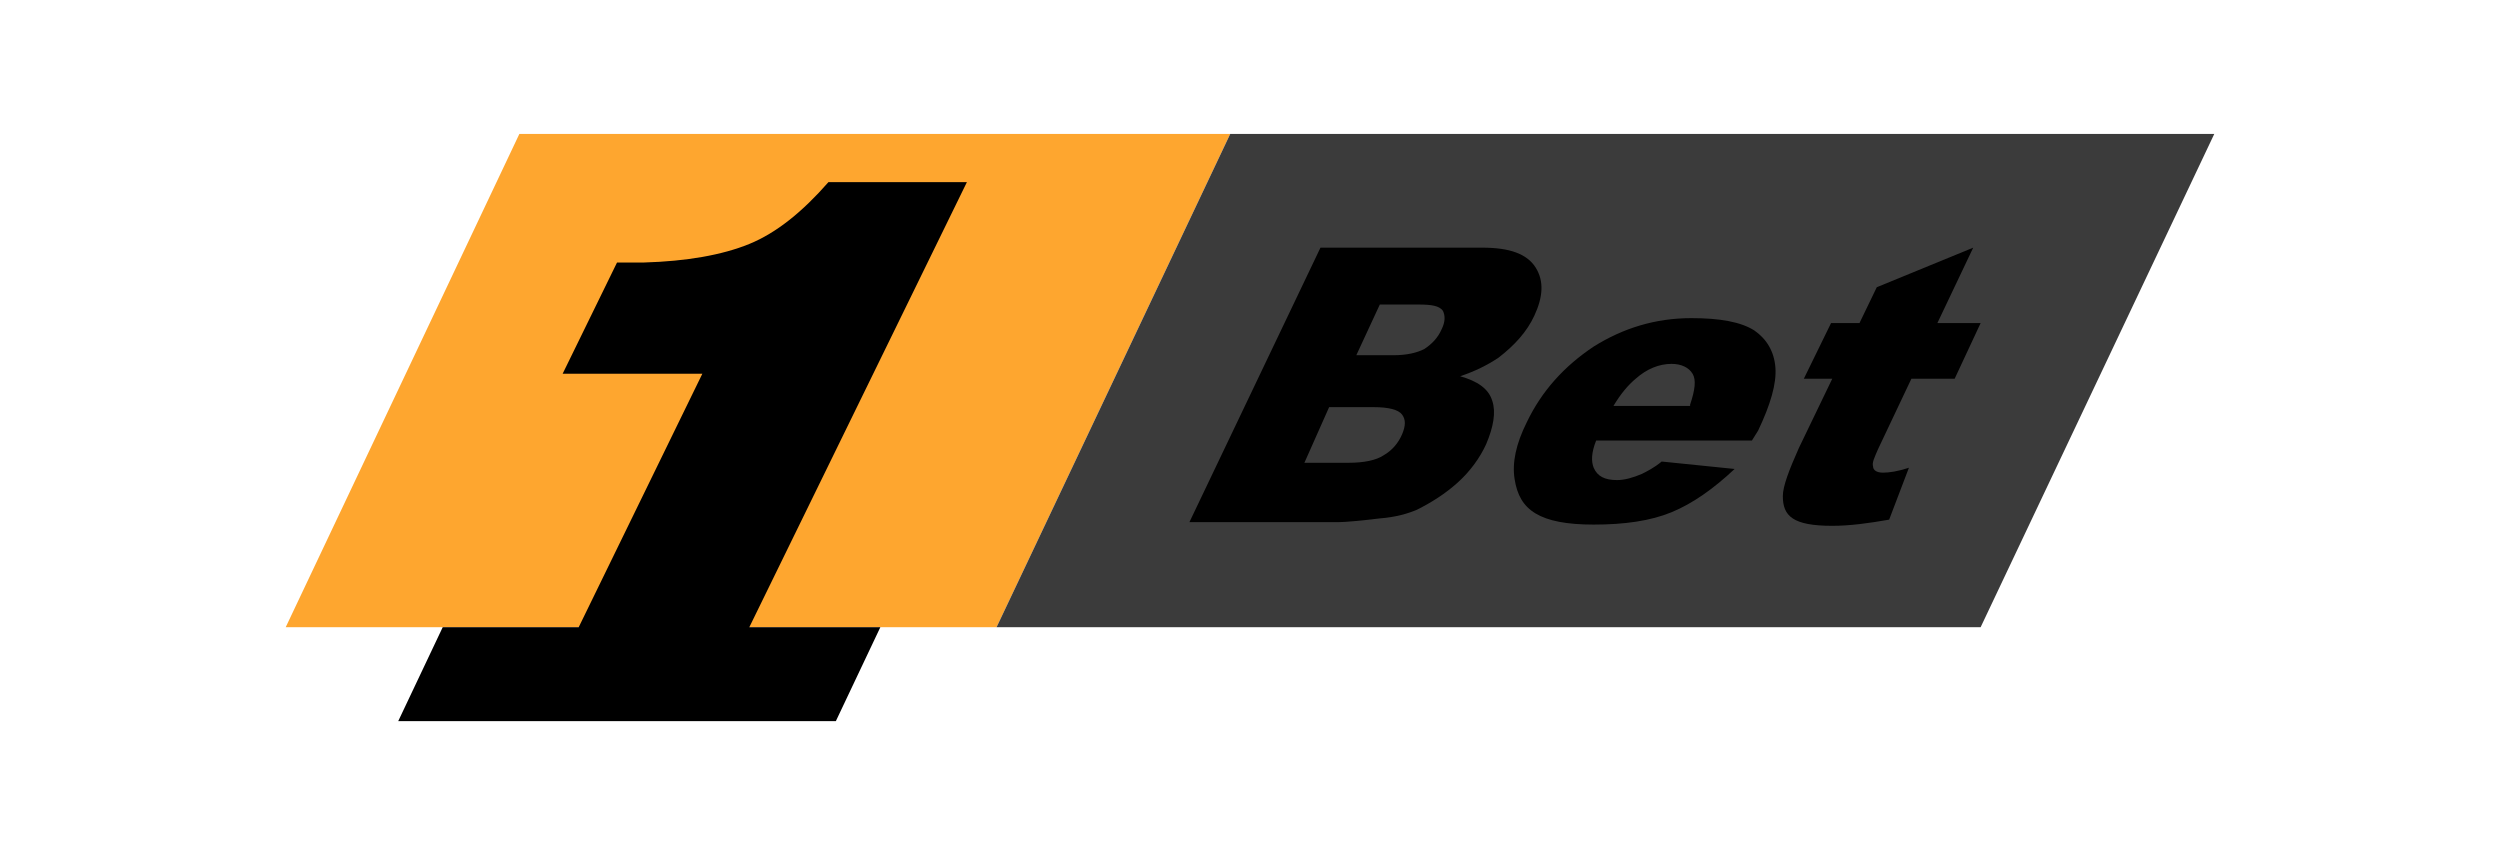
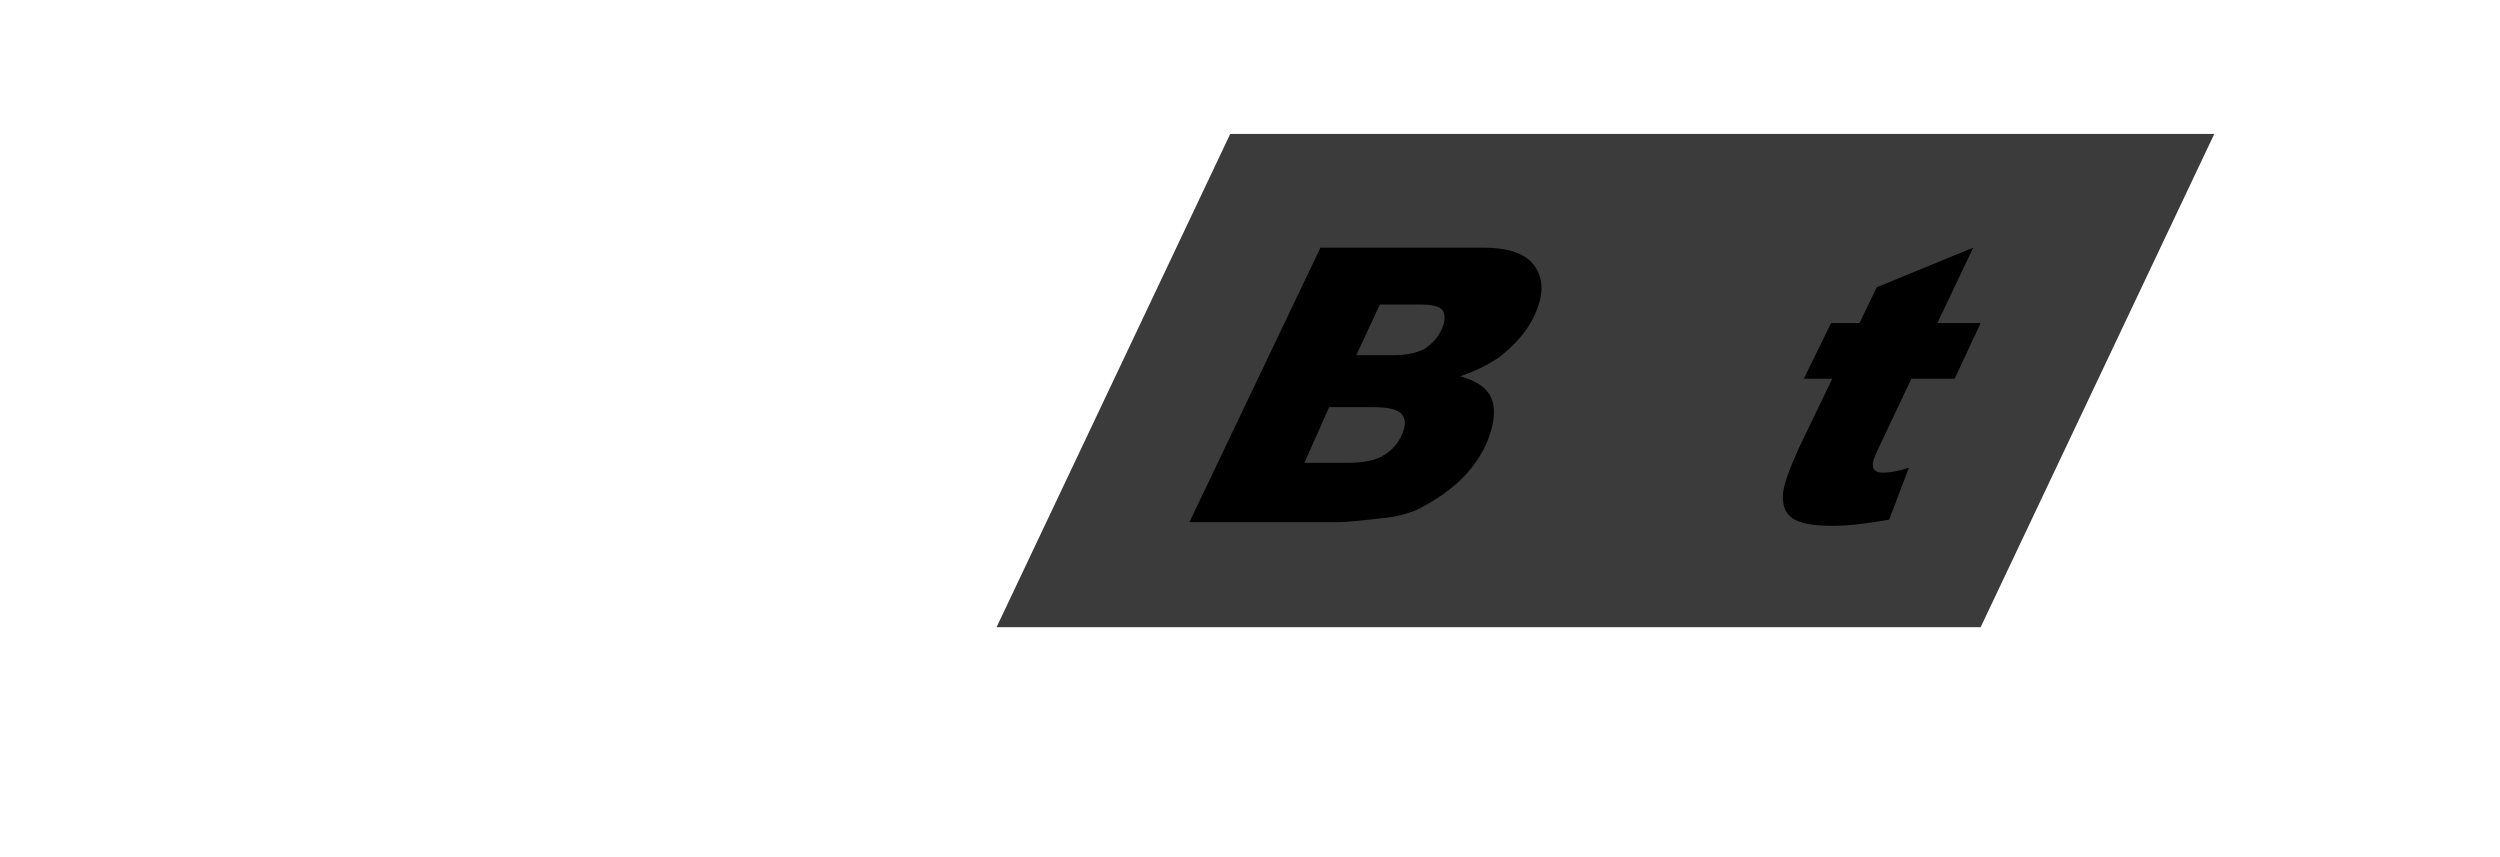
<svg xmlns="http://www.w3.org/2000/svg" width="280" height="96" viewBox="0 0 280 96" fill="none">
-   <path d="M137.785 15L111.615 70.246H32L58.169 15H137.785Z" fill="#FEA62F" />
  <path d="M221.831 70.246H111.615L137.785 15H248L221.831 70.246Z" fill="#3B3B3B" />
  <path d="M147.892 27.738H166.031C169.077 27.738 171.016 28.431 171.985 29.954C172.954 31.477 172.816 33.277 171.846 35.354C171.016 37.154 169.631 38.677 167.831 40.062C166.585 40.892 165.2 41.585 163.539 42.139C165.477 42.692 166.723 43.523 167.139 44.908C167.554 46.154 167.277 47.815 166.446 49.754C165.754 51.277 164.646 52.8 163.262 54.046C161.877 55.292 160.354 56.261 158.692 57.092C157.723 57.508 156.339 57.923 154.539 58.062C152.185 58.339 150.662 58.477 149.969 58.477H133.216L147.892 27.738ZM146.092 51.831H151.077C152.739 51.831 154.123 51.554 154.954 51C155.923 50.446 156.616 49.615 157.031 48.646C157.446 47.677 157.446 46.985 157.031 46.431C156.616 45.877 155.508 45.6 153.846 45.6H148.862L146.092 51.831ZM151.908 39.785H156.062C157.585 39.785 158.692 39.508 159.523 39.092C160.354 38.538 161.046 37.846 161.462 36.877C161.877 36.046 161.877 35.354 161.6 34.8C161.185 34.246 160.354 34.108 158.831 34.108H154.539L151.908 39.785Z" fill="black" />
-   <path d="M196.215 49.339H178.769C178.215 50.723 178.215 51.692 178.492 52.385C178.908 53.354 179.739 53.769 181.123 53.769C181.954 53.769 182.923 53.492 183.892 53.077C184.446 52.8 185.277 52.385 186.108 51.692L194.277 52.523C191.923 54.739 189.569 56.4 187.215 57.369C184.862 58.339 181.954 58.754 178.492 58.754C175.446 58.754 173.369 58.339 171.985 57.508C170.6 56.677 169.908 55.431 169.631 53.631C169.354 51.831 169.769 49.754 171.015 47.261C172.677 43.8 175.169 41.031 178.492 38.815C181.815 36.739 185.415 35.631 189.431 35.631C192.615 35.631 194.969 36.046 196.492 37.015C197.877 37.985 198.708 39.369 198.846 41.169C198.985 42.969 198.292 45.323 196.908 48.231L196.215 49.339ZM189.292 45.323C189.846 43.661 189.985 42.554 189.569 41.861C189.154 41.169 188.323 40.754 187.215 40.754C185.831 40.754 184.446 41.308 183.2 42.415C182.369 43.108 181.539 44.077 180.708 45.462H189.292V45.323Z" fill="black" />
  <path d="M221 27.738L216.985 36.185H221.831L218.923 42.415H214.077L210.339 50.308C209.923 51.277 209.646 51.831 209.785 52.246C209.785 52.661 210.2 52.938 210.892 52.938C211.585 52.938 212.554 52.8 213.8 52.385L211.585 58.2C209.231 58.615 207.154 58.892 205.215 58.892C203 58.892 201.615 58.615 200.785 58.062C199.954 57.508 199.677 56.677 199.677 55.569C199.677 54.462 200.369 52.661 201.477 50.169L205.215 42.415H202.031L205.077 36.185H208.262L210.2 32.169L221 27.738Z" fill="black" />
-   <path d="M108.292 20.4H92.785C89.877 23.723 86.969 26.077 83.923 27.323C80.877 28.569 76.862 29.262 72.154 29.4H69.108L63.015 41.861H78.662L64.815 70.246H49.585L44.6 80.769H93.615L98.6 70.246H83.923L108.292 20.4Z" fill="black" />
</svg>